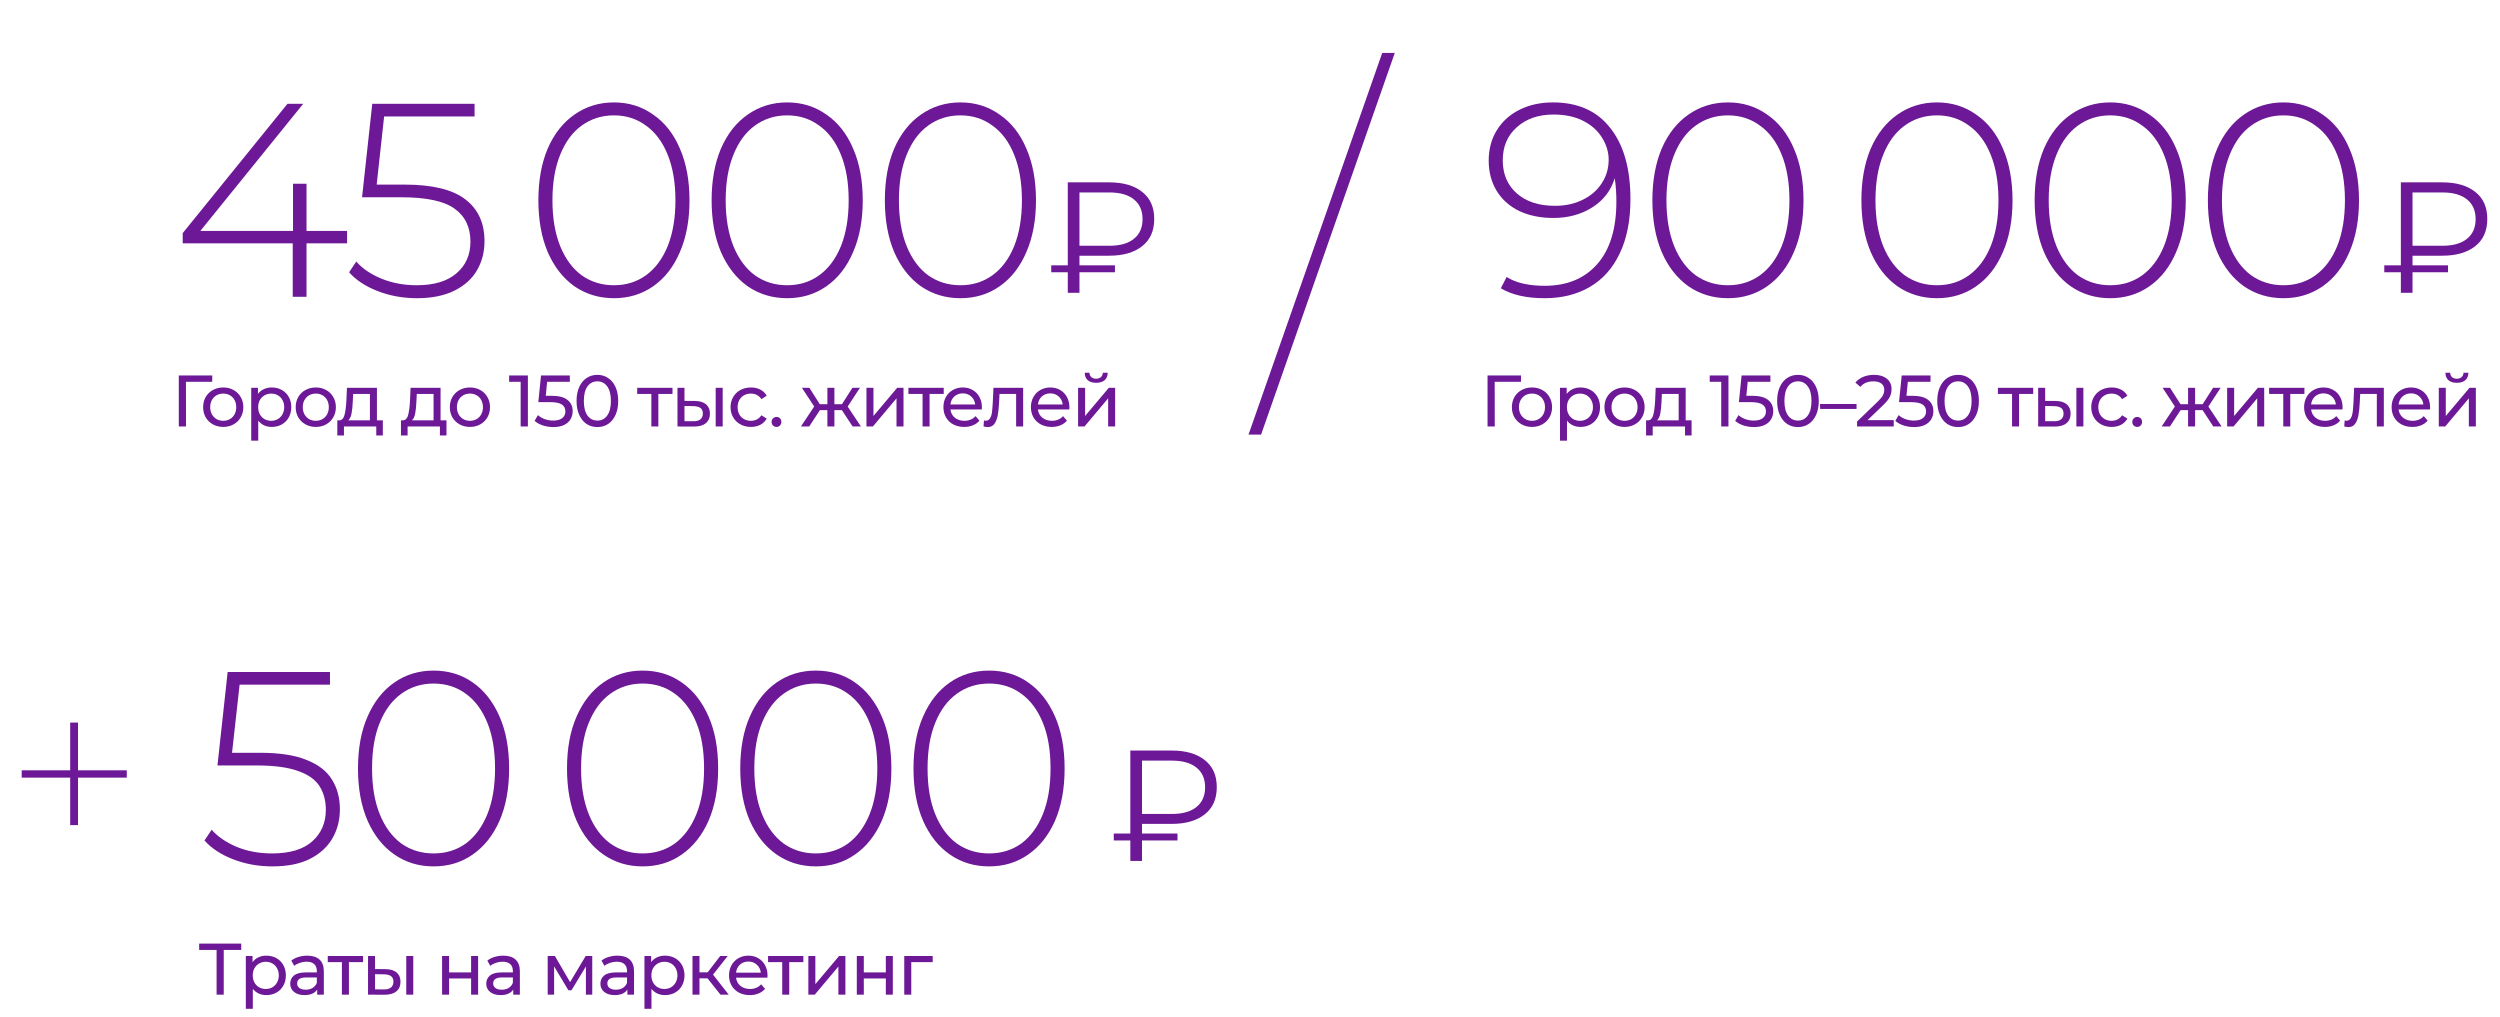
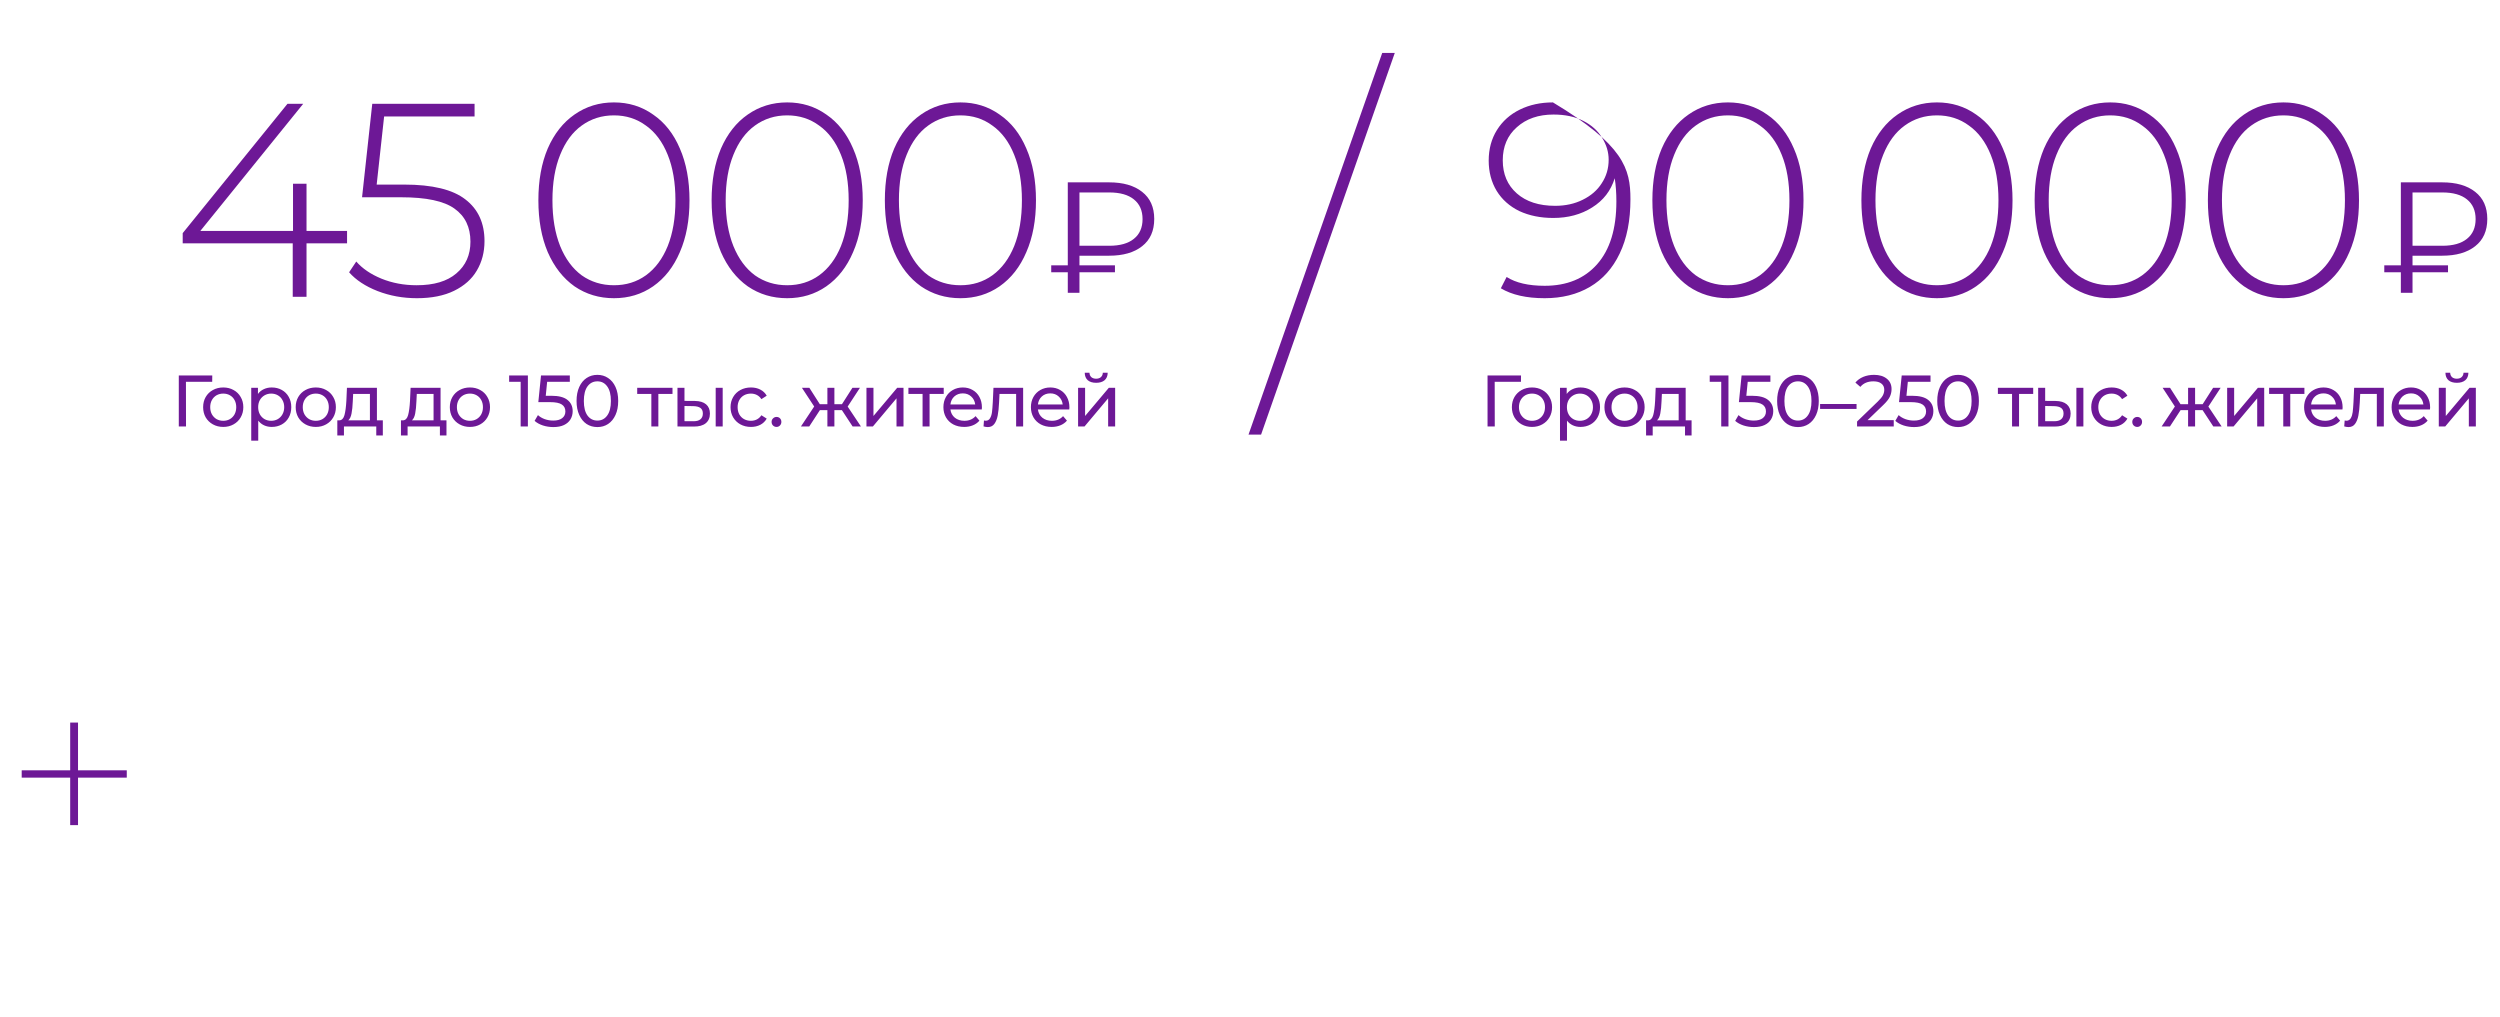
<svg xmlns="http://www.w3.org/2000/svg" width="617" height="251" viewBox="0 0 617 251" fill="none">
  <path d="M308.135 107.257L341.135 13.057H344.235L311.235 107.257H308.135Z" fill="#6D1896" />
  <path d="M52.37 94.223H45.89L45.908 105.257H44.126V92.657H52.388L52.37 94.223ZM55.101 105.365C54.153 105.365 53.301 105.155 52.545 104.735C51.789 104.315 51.195 103.739 50.763 103.007C50.343 102.263 50.133 101.423 50.133 100.487C50.133 99.551 50.343 98.717 50.763 97.985C51.195 97.241 51.789 96.665 52.545 96.257C53.301 95.837 54.153 95.627 55.101 95.627C56.049 95.627 56.895 95.837 57.639 96.257C58.395 96.665 58.983 97.241 59.403 97.985C59.835 98.717 60.051 99.551 60.051 100.487C60.051 101.423 59.835 102.263 59.403 103.007C58.983 103.739 58.395 104.315 57.639 104.735C56.895 105.155 56.049 105.365 55.101 105.365ZM55.101 103.853C55.713 103.853 56.259 103.715 56.739 103.439C57.231 103.151 57.615 102.755 57.891 102.251C58.167 101.735 58.305 101.147 58.305 100.487C58.305 99.827 58.167 99.245 57.891 98.741C57.615 98.225 57.231 97.829 56.739 97.553C56.259 97.277 55.713 97.139 55.101 97.139C54.489 97.139 53.937 97.277 53.445 97.553C52.965 97.829 52.581 98.225 52.293 98.741C52.017 99.245 51.879 99.827 51.879 100.487C51.879 101.147 52.017 101.735 52.293 102.251C52.581 102.755 52.965 103.151 53.445 103.439C53.937 103.715 54.489 103.853 55.101 103.853ZM67.064 95.627C67.988 95.627 68.816 95.831 69.548 96.239C70.28 96.647 70.85 97.217 71.258 97.949C71.678 98.681 71.888 99.527 71.888 100.487C71.888 101.447 71.678 102.299 71.258 103.043C70.85 103.775 70.28 104.345 69.548 104.753C68.816 105.161 67.988 105.365 67.064 105.365C66.38 105.365 65.75 105.233 65.174 104.969C64.61 104.705 64.13 104.321 63.734 103.817V108.749H62.006V95.717H63.662V97.229C64.046 96.701 64.532 96.305 65.12 96.041C65.708 95.765 66.356 95.627 67.064 95.627ZM66.92 103.853C67.532 103.853 68.078 103.715 68.558 103.439C69.05 103.151 69.434 102.755 69.71 102.251C69.998 101.735 70.142 101.147 70.142 100.487C70.142 99.827 69.998 99.245 69.71 98.741C69.434 98.225 69.05 97.829 68.558 97.553C68.078 97.277 67.532 97.139 66.92 97.139C66.32 97.139 65.774 97.283 65.282 97.571C64.802 97.847 64.418 98.237 64.13 98.741C63.854 99.245 63.716 99.827 63.716 100.487C63.716 101.147 63.854 101.735 64.13 102.251C64.406 102.755 64.79 103.151 65.282 103.439C65.774 103.715 66.32 103.853 66.92 103.853ZM77.945 105.365C76.997 105.365 76.145 105.155 75.389 104.735C74.633 104.315 74.039 103.739 73.607 103.007C73.187 102.263 72.977 101.423 72.977 100.487C72.977 99.551 73.187 98.717 73.607 97.985C74.039 97.241 74.633 96.665 75.389 96.257C76.145 95.837 76.997 95.627 77.945 95.627C78.893 95.627 79.739 95.837 80.483 96.257C81.239 96.665 81.827 97.241 82.247 97.985C82.679 98.717 82.895 99.551 82.895 100.487C82.895 101.423 82.679 102.263 82.247 103.007C81.827 103.739 81.239 104.315 80.483 104.735C79.739 105.155 78.893 105.365 77.945 105.365ZM77.945 103.853C78.557 103.853 79.103 103.715 79.583 103.439C80.075 103.151 80.459 102.755 80.735 102.251C81.011 101.735 81.149 101.147 81.149 100.487C81.149 99.827 81.011 99.245 80.735 98.741C80.459 98.225 80.075 97.829 79.583 97.553C79.103 97.277 78.557 97.139 77.945 97.139C77.333 97.139 76.781 97.277 76.289 97.553C75.809 97.829 75.425 98.225 75.137 98.741C74.861 99.245 74.723 99.827 74.723 100.487C74.723 101.147 74.861 101.735 75.137 102.251C75.425 102.755 75.809 103.151 76.289 103.439C76.781 103.715 77.333 103.853 77.945 103.853ZM94.482 103.745V107.471H92.862V105.257H84.888V107.471H83.25V103.745H83.754C84.366 103.709 84.786 103.277 85.014 102.449C85.242 101.621 85.398 100.451 85.482 98.939L85.626 95.717H93.024V103.745H94.482ZM87.066 99.065C87.018 100.265 86.916 101.261 86.76 102.053C86.616 102.833 86.346 103.397 85.95 103.745H91.296V97.229H87.156L87.066 99.065ZM110.189 103.745V107.471H108.569V105.257H100.595V107.471H98.957V103.745H99.461C100.073 103.709 100.493 103.277 100.721 102.449C100.949 101.621 101.105 100.451 101.189 98.939L101.333 95.717H108.731V103.745H110.189ZM102.773 99.065C102.725 100.265 102.623 101.261 102.467 102.053C102.323 102.833 102.053 103.397 101.657 103.745H107.003V97.229H102.863L102.773 99.065ZM115.986 105.365C115.038 105.365 114.186 105.155 113.43 104.735C112.674 104.315 112.08 103.739 111.648 103.007C111.228 102.263 111.018 101.423 111.018 100.487C111.018 99.551 111.228 98.717 111.648 97.985C112.08 97.241 112.674 96.665 113.43 96.257C114.186 95.837 115.038 95.627 115.986 95.627C116.934 95.627 117.78 95.837 118.524 96.257C119.28 96.665 119.868 97.241 120.288 97.985C120.72 98.717 120.936 99.551 120.936 100.487C120.936 101.423 120.72 102.263 120.288 103.007C119.868 103.739 119.28 104.315 118.524 104.735C117.78 105.155 116.934 105.365 115.986 105.365ZM115.986 103.853C116.598 103.853 117.144 103.715 117.624 103.439C118.116 103.151 118.5 102.755 118.776 102.251C119.052 101.735 119.19 101.147 119.19 100.487C119.19 99.827 119.052 99.245 118.776 98.741C118.5 98.225 118.116 97.829 117.624 97.553C117.144 97.277 116.598 97.139 115.986 97.139C115.374 97.139 114.822 97.277 114.33 97.553C113.85 97.829 113.466 98.225 113.178 98.741C112.902 99.245 112.764 99.827 112.764 100.487C112.764 101.147 112.902 101.735 113.178 102.251C113.466 102.755 113.85 103.151 114.33 103.439C114.822 103.715 115.374 103.853 115.986 103.853ZM130.281 92.657V105.257H128.499V94.223H125.655V92.657H130.281ZM136.097 97.679C137.897 97.679 139.217 98.021 140.057 98.705C140.909 99.377 141.335 100.301 141.335 101.477C141.335 102.221 141.155 102.893 140.795 103.493C140.447 104.081 139.913 104.549 139.193 104.897C138.485 105.233 137.609 105.401 136.565 105.401C135.677 105.401 134.819 105.269 133.991 105.005C133.163 104.729 132.479 104.351 131.939 103.871L132.767 102.449C133.199 102.857 133.751 103.187 134.423 103.439C135.095 103.679 135.803 103.799 136.547 103.799C137.495 103.799 138.227 103.601 138.743 103.205C139.271 102.797 139.535 102.245 139.535 101.549C139.535 100.793 139.247 100.223 138.671 99.839C138.095 99.443 137.111 99.245 135.719 99.245H132.857L133.523 92.657H140.633V94.223H135.035L134.693 97.679H136.097ZM147.441 105.401C146.445 105.401 145.557 105.149 144.777 104.645C144.009 104.129 143.403 103.385 142.959 102.413C142.515 101.441 142.293 100.289 142.293 98.957C142.293 97.625 142.515 96.473 142.959 95.501C143.403 94.529 144.009 93.791 144.777 93.287C145.557 92.771 146.445 92.513 147.441 92.513C148.425 92.513 149.301 92.771 150.069 93.287C150.849 93.791 151.461 94.529 151.905 95.501C152.349 96.473 152.571 97.625 152.571 98.957C152.571 100.289 152.349 101.441 151.905 102.413C151.461 103.385 150.849 104.129 150.069 104.645C149.301 105.149 148.425 105.401 147.441 105.401ZM147.441 103.799C148.449 103.799 149.253 103.385 149.853 102.557C150.465 101.729 150.771 100.529 150.771 98.957C150.771 97.385 150.465 96.185 149.853 95.357C149.253 94.529 148.449 94.115 147.441 94.115C146.421 94.115 145.605 94.529 144.993 95.357C144.393 96.185 144.093 97.385 144.093 98.957C144.093 100.529 144.393 101.729 144.993 102.557C145.605 103.385 146.421 103.799 147.441 103.799ZM165.973 97.229H162.481V105.257H160.753V97.229H157.261V95.717H165.973V97.229ZM171.502 98.957C172.702 98.969 173.62 99.245 174.256 99.785C174.892 100.325 175.21 101.087 175.21 102.071C175.21 103.103 174.862 103.901 174.166 104.465C173.482 105.017 172.498 105.287 171.214 105.275L167.2 105.257V95.717H168.928V98.939L171.502 98.957ZM176.632 95.717H178.36V105.257H176.632V95.717ZM171.088 103.961C171.868 103.973 172.456 103.817 172.852 103.493C173.26 103.169 173.464 102.689 173.464 102.053C173.464 101.429 173.266 100.973 172.87 100.685C172.474 100.397 171.88 100.247 171.088 100.235L168.928 100.199V103.943L171.088 103.961ZM185.338 105.365C184.366 105.365 183.496 105.155 182.728 104.735C181.972 104.315 181.378 103.739 180.946 103.007C180.514 102.263 180.298 101.423 180.298 100.487C180.298 99.551 180.514 98.717 180.946 97.985C181.378 97.241 181.972 96.665 182.728 96.257C183.496 95.837 184.366 95.627 185.338 95.627C186.202 95.627 186.97 95.801 187.642 96.149C188.326 96.497 188.854 97.001 189.226 97.661L187.912 98.507C187.612 98.051 187.24 97.709 186.796 97.481C186.352 97.253 185.86 97.139 185.32 97.139C184.696 97.139 184.132 97.277 183.628 97.553C183.136 97.829 182.746 98.225 182.458 98.741C182.182 99.245 182.044 99.827 182.044 100.487C182.044 101.159 182.182 101.753 182.458 102.269C182.746 102.773 183.136 103.163 183.628 103.439C184.132 103.715 184.696 103.853 185.32 103.853C185.86 103.853 186.352 103.739 186.796 103.511C187.24 103.283 187.612 102.941 187.912 102.485L189.226 103.313C188.854 103.973 188.326 104.483 187.642 104.843C186.97 105.191 186.202 105.365 185.338 105.365ZM191.652 105.365C191.316 105.365 191.028 105.251 190.788 105.023C190.548 104.783 190.428 104.483 190.428 104.123C190.428 103.775 190.548 103.487 190.788 103.259C191.028 103.019 191.316 102.899 191.652 102.899C191.988 102.899 192.27 103.013 192.498 103.241C192.726 103.469 192.84 103.763 192.84 104.123C192.84 104.483 192.72 104.783 192.48 105.023C192.252 105.251 191.976 105.365 191.652 105.365ZM207.782 101.225H205.928V105.257H204.2V101.225H202.346L199.718 105.257H197.666L200.942 100.325L197.918 95.717H199.754L202.328 99.749H204.2V95.717H205.928V99.749H207.8L210.374 95.717H212.228L209.204 100.343L212.48 105.257H210.428L207.782 101.225ZM213.842 95.717H215.57V102.665L221.42 95.717H222.986V105.257H221.258V98.309L215.426 105.257H213.842V95.717ZM232.91 97.229H229.418V105.257H227.69V97.229H224.198V95.717H232.91V97.229ZM242.337 100.541C242.337 100.673 242.325 100.847 242.301 101.063H234.561C234.669 101.903 235.035 102.581 235.659 103.097C236.295 103.601 237.081 103.853 238.017 103.853C239.157 103.853 240.075 103.469 240.771 102.701L241.725 103.817C241.293 104.321 240.753 104.705 240.105 104.969C239.469 105.233 238.755 105.365 237.963 105.365C236.955 105.365 236.061 105.161 235.281 104.753C234.501 104.333 233.895 103.751 233.463 103.007C233.043 102.263 232.833 101.423 232.833 100.487C232.833 99.563 233.037 98.729 233.445 97.985C233.865 97.241 234.435 96.665 235.155 96.257C235.887 95.837 236.709 95.627 237.621 95.627C238.533 95.627 239.343 95.837 240.051 96.257C240.771 96.665 241.329 97.241 241.725 97.985C242.133 98.729 242.337 99.581 242.337 100.541ZM237.621 97.085C236.793 97.085 236.097 97.337 235.533 97.841C234.981 98.345 234.657 99.005 234.561 99.821H240.681C240.585 99.017 240.255 98.363 239.691 97.859C239.139 97.343 238.449 97.085 237.621 97.085ZM252.51 95.717V105.257H250.782V97.229H246.678L246.57 99.353C246.51 100.637 246.396 101.711 246.228 102.575C246.06 103.427 245.784 104.111 245.4 104.627C245.016 105.143 244.482 105.401 243.798 105.401C243.486 105.401 243.132 105.347 242.736 105.239L242.844 103.781C243 103.817 243.144 103.835 243.276 103.835C243.756 103.835 244.116 103.625 244.356 103.205C244.596 102.785 244.752 102.287 244.824 101.711C244.896 101.135 244.962 100.313 245.022 99.245L245.184 95.717H252.51ZM263.933 100.541C263.933 100.673 263.921 100.847 263.897 101.063H256.157C256.265 101.903 256.631 102.581 257.255 103.097C257.891 103.601 258.677 103.853 259.613 103.853C260.753 103.853 261.671 103.469 262.367 102.701L263.321 103.817C262.889 104.321 262.349 104.705 261.701 104.969C261.065 105.233 260.351 105.365 259.559 105.365C258.551 105.365 257.657 105.161 256.877 104.753C256.097 104.333 255.491 103.751 255.059 103.007C254.639 102.263 254.429 101.423 254.429 100.487C254.429 99.563 254.633 98.729 255.041 97.985C255.461 97.241 256.031 96.665 256.751 96.257C257.483 95.837 258.305 95.627 259.217 95.627C260.129 95.627 260.939 95.837 261.647 96.257C262.367 96.665 262.925 97.241 263.321 97.985C263.729 98.729 263.933 99.581 263.933 100.541ZM259.217 97.085C258.389 97.085 257.693 97.337 257.129 97.841C256.577 98.345 256.253 99.005 256.157 99.821H262.277C262.181 99.017 261.851 98.363 261.287 97.859C260.735 97.343 260.045 97.085 259.217 97.085ZM266.073 95.717H267.801V102.665L273.651 95.717H275.217V105.257H273.489V98.309L267.657 105.257H266.073V95.717ZM270.537 94.475C269.649 94.475 268.959 94.265 268.467 93.845C267.975 93.413 267.723 92.795 267.711 91.991H268.881C268.893 92.435 269.043 92.795 269.331 93.071C269.631 93.335 270.027 93.467 270.519 93.467C271.011 93.467 271.407 93.335 271.707 93.071C272.007 92.795 272.163 92.435 272.175 91.991H273.381C273.369 92.795 273.111 93.413 272.607 93.845C272.103 94.265 271.413 94.475 270.537 94.475Z" fill="#6D1896" />
-   <path d="M383.268 25.275C389.439 25.275 394.158 27.384 397.424 31.604C400.737 35.779 402.393 41.632 402.393 49.163C402.393 54.427 401.508 58.896 399.739 62.571C398.014 66.201 395.564 68.946 392.388 70.806C389.212 72.667 385.491 73.597 381.226 73.597C376.734 73.597 373.127 72.78 370.405 71.147L371.834 68.356C374.103 69.808 377.233 70.534 381.226 70.534C386.716 70.534 391.027 68.765 394.158 65.226C397.334 61.641 398.922 56.469 398.922 49.708C398.922 47.621 398.786 45.715 398.513 43.991C397.561 47.076 395.7 49.481 392.933 51.205C390.21 52.929 387.011 53.792 383.336 53.792C380.205 53.792 377.415 53.224 374.965 52.09C372.56 50.91 370.7 49.254 369.384 47.122C368.068 44.944 367.41 42.448 367.41 39.635C367.41 36.777 368.091 34.258 369.452 32.081C370.813 29.903 372.696 28.224 375.101 27.044C377.506 25.864 380.228 25.275 383.268 25.275ZM383.813 50.797C386.353 50.797 388.622 50.298 390.619 49.3C392.66 48.301 394.226 46.94 395.315 45.216C396.449 43.492 397.016 41.563 397.016 39.431C397.016 37.525 396.472 35.71 395.383 33.986C394.339 32.262 392.796 30.878 390.755 29.835C388.713 28.791 386.263 28.269 383.404 28.269C379.684 28.269 376.666 29.313 374.352 31.4C372.038 33.442 370.881 36.164 370.881 39.567C370.881 42.97 372.038 45.693 374.352 47.734C376.666 49.776 379.82 50.797 383.813 50.797ZM426.456 73.597C422.826 73.597 419.582 72.621 416.724 70.67C413.911 68.674 411.71 65.861 410.122 62.231C408.579 58.601 407.808 54.336 407.808 49.436C407.808 44.535 408.579 40.27 410.122 36.641C411.71 33.011 413.911 30.22 416.724 28.269C419.582 26.273 422.826 25.275 426.456 25.275C430.086 25.275 433.308 26.273 436.121 28.269C438.979 30.22 441.18 33.011 442.722 36.641C444.311 40.27 445.105 44.535 445.105 49.436C445.105 54.336 444.311 58.601 442.722 62.231C441.18 65.861 438.979 68.674 436.121 70.67C433.308 72.621 430.086 73.597 426.456 73.597ZM426.456 70.398C429.451 70.398 432.082 69.581 434.351 67.948C436.665 66.269 438.457 63.864 439.728 60.734C440.998 57.558 441.633 53.792 441.633 49.436C441.633 45.08 440.998 41.337 439.728 38.206C438.457 35.03 436.665 32.625 434.351 30.992C432.082 29.313 429.451 28.473 426.456 28.473C423.462 28.473 420.807 29.313 418.493 30.992C416.225 32.625 414.455 35.03 413.185 38.206C411.914 41.337 411.279 45.08 411.279 49.436C411.279 53.792 411.914 57.558 413.185 60.734C414.455 63.864 416.225 66.269 418.493 67.948C420.807 69.581 423.462 70.398 426.456 70.398ZM478.043 73.597C474.413 73.597 471.169 72.621 468.31 70.67C465.497 68.674 463.296 65.861 461.708 62.231C460.166 58.601 459.394 54.336 459.394 49.436C459.394 44.535 460.166 40.27 461.708 36.641C463.296 33.011 465.497 30.22 468.31 28.269C471.169 26.273 474.413 25.275 478.043 25.275C481.672 25.275 484.894 26.273 487.707 28.269C490.566 30.22 492.766 33.011 494.309 36.641C495.897 40.27 496.691 44.535 496.691 49.436C496.691 54.336 495.897 58.601 494.309 62.231C492.766 65.861 490.566 68.674 487.707 70.67C484.894 72.621 481.672 73.597 478.043 73.597ZM478.043 70.398C481.037 70.398 483.669 69.581 485.937 67.948C488.251 66.269 490.044 63.864 491.314 60.734C492.585 57.558 493.22 53.792 493.22 49.436C493.22 45.08 492.585 41.337 491.314 38.206C490.044 35.03 488.251 32.625 485.937 30.992C483.669 29.313 481.037 28.473 478.043 28.473C475.048 28.473 472.394 29.313 470.08 30.992C467.811 32.625 466.041 35.03 464.771 38.206C463.5 41.337 462.865 45.08 462.865 49.436C462.865 53.792 463.5 57.558 464.771 60.734C466.041 63.864 467.811 66.269 470.08 67.948C472.394 69.581 475.048 70.398 478.043 70.398ZM520.798 73.597C517.168 73.597 513.924 72.621 511.065 70.67C508.252 68.674 506.052 65.861 504.463 62.231C502.921 58.601 502.149 54.336 502.149 49.436C502.149 44.535 502.921 40.27 504.463 36.641C506.052 33.011 508.252 30.22 511.065 28.269C513.924 26.273 517.168 25.275 520.798 25.275C524.428 25.275 527.649 26.273 530.462 28.269C533.321 30.22 535.521 33.011 537.064 36.641C538.652 40.27 539.446 44.535 539.446 49.436C539.446 54.336 538.652 58.601 537.064 62.231C535.521 65.861 533.321 68.674 530.462 70.67C527.649 72.621 524.428 73.597 520.798 73.597ZM520.798 70.398C523.792 70.398 526.424 69.581 528.693 67.948C531.007 66.269 532.799 63.864 534.069 60.734C535.34 57.558 535.975 53.792 535.975 49.436C535.975 45.08 535.34 41.337 534.069 38.206C532.799 35.03 531.007 32.625 528.693 30.992C526.424 29.313 523.792 28.473 520.798 28.473C517.803 28.473 515.149 29.313 512.835 30.992C510.566 32.625 508.797 35.03 507.526 38.206C506.256 41.337 505.621 45.08 505.621 49.436C505.621 53.792 506.256 57.558 507.526 60.734C508.797 63.864 510.566 66.269 512.835 67.948C515.149 69.581 517.803 70.398 520.798 70.398ZM563.553 73.597C559.923 73.597 556.679 72.621 553.821 70.67C551.007 68.674 548.807 65.861 547.219 62.231C545.676 58.601 544.905 54.336 544.905 49.436C544.905 44.535 545.676 40.27 547.219 36.641C548.807 33.011 551.007 30.22 553.821 28.269C556.679 26.273 559.923 25.275 563.553 25.275C567.183 25.275 570.404 26.273 573.218 28.269C576.076 30.22 578.277 33.011 579.819 36.641C581.407 40.27 582.201 44.535 582.201 49.436C582.201 54.336 581.407 58.601 579.819 62.231C578.277 65.861 576.076 68.674 573.218 70.67C570.404 72.621 567.183 73.597 563.553 73.597ZM563.553 70.398C566.548 70.398 569.179 69.581 571.448 67.948C573.762 66.269 575.554 63.864 576.825 60.734C578.095 57.558 578.73 53.792 578.73 49.436C578.73 45.08 578.095 41.337 576.825 38.206C575.554 35.03 573.762 32.625 571.448 30.992C569.179 29.313 566.548 28.473 563.553 28.473C560.558 28.473 557.904 29.313 555.59 30.992C553.321 32.625 551.552 35.03 550.281 38.206C549.011 41.337 548.376 45.08 548.376 49.436C548.376 53.792 549.011 57.558 550.281 60.734C551.552 63.864 553.321 66.269 555.59 67.948C557.904 69.581 560.558 70.398 563.553 70.398Z" fill="#6D1896" />
+   <path d="M383.268 25.275C400.737 35.779 402.393 41.632 402.393 49.163C402.393 54.427 401.508 58.896 399.739 62.571C398.014 66.201 395.564 68.946 392.388 70.806C389.212 72.667 385.491 73.597 381.226 73.597C376.734 73.597 373.127 72.78 370.405 71.147L371.834 68.356C374.103 69.808 377.233 70.534 381.226 70.534C386.716 70.534 391.027 68.765 394.158 65.226C397.334 61.641 398.922 56.469 398.922 49.708C398.922 47.621 398.786 45.715 398.513 43.991C397.561 47.076 395.7 49.481 392.933 51.205C390.21 52.929 387.011 53.792 383.336 53.792C380.205 53.792 377.415 53.224 374.965 52.09C372.56 50.91 370.7 49.254 369.384 47.122C368.068 44.944 367.41 42.448 367.41 39.635C367.41 36.777 368.091 34.258 369.452 32.081C370.813 29.903 372.696 28.224 375.101 27.044C377.506 25.864 380.228 25.275 383.268 25.275ZM383.813 50.797C386.353 50.797 388.622 50.298 390.619 49.3C392.66 48.301 394.226 46.94 395.315 45.216C396.449 43.492 397.016 41.563 397.016 39.431C397.016 37.525 396.472 35.71 395.383 33.986C394.339 32.262 392.796 30.878 390.755 29.835C388.713 28.791 386.263 28.269 383.404 28.269C379.684 28.269 376.666 29.313 374.352 31.4C372.038 33.442 370.881 36.164 370.881 39.567C370.881 42.97 372.038 45.693 374.352 47.734C376.666 49.776 379.82 50.797 383.813 50.797ZM426.456 73.597C422.826 73.597 419.582 72.621 416.724 70.67C413.911 68.674 411.71 65.861 410.122 62.231C408.579 58.601 407.808 54.336 407.808 49.436C407.808 44.535 408.579 40.27 410.122 36.641C411.71 33.011 413.911 30.22 416.724 28.269C419.582 26.273 422.826 25.275 426.456 25.275C430.086 25.275 433.308 26.273 436.121 28.269C438.979 30.22 441.18 33.011 442.722 36.641C444.311 40.27 445.105 44.535 445.105 49.436C445.105 54.336 444.311 58.601 442.722 62.231C441.18 65.861 438.979 68.674 436.121 70.67C433.308 72.621 430.086 73.597 426.456 73.597ZM426.456 70.398C429.451 70.398 432.082 69.581 434.351 67.948C436.665 66.269 438.457 63.864 439.728 60.734C440.998 57.558 441.633 53.792 441.633 49.436C441.633 45.08 440.998 41.337 439.728 38.206C438.457 35.03 436.665 32.625 434.351 30.992C432.082 29.313 429.451 28.473 426.456 28.473C423.462 28.473 420.807 29.313 418.493 30.992C416.225 32.625 414.455 35.03 413.185 38.206C411.914 41.337 411.279 45.08 411.279 49.436C411.279 53.792 411.914 57.558 413.185 60.734C414.455 63.864 416.225 66.269 418.493 67.948C420.807 69.581 423.462 70.398 426.456 70.398ZM478.043 73.597C474.413 73.597 471.169 72.621 468.31 70.67C465.497 68.674 463.296 65.861 461.708 62.231C460.166 58.601 459.394 54.336 459.394 49.436C459.394 44.535 460.166 40.27 461.708 36.641C463.296 33.011 465.497 30.22 468.31 28.269C471.169 26.273 474.413 25.275 478.043 25.275C481.672 25.275 484.894 26.273 487.707 28.269C490.566 30.22 492.766 33.011 494.309 36.641C495.897 40.27 496.691 44.535 496.691 49.436C496.691 54.336 495.897 58.601 494.309 62.231C492.766 65.861 490.566 68.674 487.707 70.67C484.894 72.621 481.672 73.597 478.043 73.597ZM478.043 70.398C481.037 70.398 483.669 69.581 485.937 67.948C488.251 66.269 490.044 63.864 491.314 60.734C492.585 57.558 493.22 53.792 493.22 49.436C493.22 45.08 492.585 41.337 491.314 38.206C490.044 35.03 488.251 32.625 485.937 30.992C483.669 29.313 481.037 28.473 478.043 28.473C475.048 28.473 472.394 29.313 470.08 30.992C467.811 32.625 466.041 35.03 464.771 38.206C463.5 41.337 462.865 45.08 462.865 49.436C462.865 53.792 463.5 57.558 464.771 60.734C466.041 63.864 467.811 66.269 470.08 67.948C472.394 69.581 475.048 70.398 478.043 70.398ZM520.798 73.597C517.168 73.597 513.924 72.621 511.065 70.67C508.252 68.674 506.052 65.861 504.463 62.231C502.921 58.601 502.149 54.336 502.149 49.436C502.149 44.535 502.921 40.27 504.463 36.641C506.052 33.011 508.252 30.22 511.065 28.269C513.924 26.273 517.168 25.275 520.798 25.275C524.428 25.275 527.649 26.273 530.462 28.269C533.321 30.22 535.521 33.011 537.064 36.641C538.652 40.27 539.446 44.535 539.446 49.436C539.446 54.336 538.652 58.601 537.064 62.231C535.521 65.861 533.321 68.674 530.462 70.67C527.649 72.621 524.428 73.597 520.798 73.597ZM520.798 70.398C523.792 70.398 526.424 69.581 528.693 67.948C531.007 66.269 532.799 63.864 534.069 60.734C535.34 57.558 535.975 53.792 535.975 49.436C535.975 45.08 535.34 41.337 534.069 38.206C532.799 35.03 531.007 32.625 528.693 30.992C526.424 29.313 523.792 28.473 520.798 28.473C517.803 28.473 515.149 29.313 512.835 30.992C510.566 32.625 508.797 35.03 507.526 38.206C506.256 41.337 505.621 45.08 505.621 49.436C505.621 53.792 506.256 57.558 507.526 60.734C508.797 63.864 510.566 66.269 512.835 67.948C515.149 69.581 517.803 70.398 520.798 70.398ZM563.553 73.597C559.923 73.597 556.679 72.621 553.821 70.67C551.007 68.674 548.807 65.861 547.219 62.231C545.676 58.601 544.905 54.336 544.905 49.436C544.905 44.535 545.676 40.27 547.219 36.641C548.807 33.011 551.007 30.22 553.821 28.269C556.679 26.273 559.923 25.275 563.553 25.275C567.183 25.275 570.404 26.273 573.218 28.269C576.076 30.22 578.277 33.011 579.819 36.641C581.407 40.27 582.201 44.535 582.201 49.436C582.201 54.336 581.407 58.601 579.819 62.231C578.277 65.861 576.076 68.674 573.218 70.67C570.404 72.621 567.183 73.597 563.553 73.597ZM563.553 70.398C566.548 70.398 569.179 69.581 571.448 67.948C573.762 66.269 575.554 63.864 576.825 60.734C578.095 57.558 578.73 53.792 578.73 49.436C578.73 45.08 578.095 41.337 576.825 38.206C575.554 35.03 573.762 32.625 571.448 30.992C569.179 29.313 566.548 28.473 563.553 28.473C560.558 28.473 557.904 29.313 555.59 30.992C553.321 32.625 551.552 35.03 550.281 38.206C549.011 41.337 548.376 45.08 548.376 49.436C548.376 53.792 549.011 57.558 550.281 60.734C551.552 63.864 553.321 66.269 555.59 67.948C557.904 69.581 560.558 70.398 563.553 70.398Z" fill="#6D1896" />
  <path d="M85.654 60.053H75.65V73.257H72.247V60.053H45.091V57.535L70.953 25.615H74.833L49.447 56.99H72.315V45.352H75.65V56.99H85.654V60.053ZM99.769 45.556C106.711 45.556 111.748 46.781 114.878 49.232C118.009 51.636 119.575 55.062 119.575 59.509C119.575 62.231 118.939 64.658 117.669 66.791C116.444 68.878 114.584 70.534 112.088 71.759C109.593 72.984 106.53 73.597 102.9 73.597C99.452 73.597 96.207 73.007 93.168 71.827C90.173 70.648 87.836 69.105 86.157 67.199L87.927 64.545C89.424 66.269 91.489 67.676 94.12 68.765C96.797 69.854 99.701 70.398 102.832 70.398C107.097 70.398 110.364 69.423 112.633 67.472C114.947 65.52 116.104 62.912 116.104 59.645C116.104 56.06 114.788 53.338 112.156 51.478C109.57 49.617 105.191 48.687 99.021 48.687H89.356L91.874 25.615H117.124V28.746H94.801L92.963 45.556H99.769ZM151.52 73.597C147.89 73.597 144.646 72.621 141.787 70.67C138.974 68.674 136.774 65.861 135.186 62.231C133.643 58.601 132.872 54.336 132.872 49.436C132.872 44.535 133.643 40.27 135.186 36.641C136.774 33.011 138.974 30.22 141.787 28.269C144.646 26.273 147.89 25.275 151.52 25.275C155.15 25.275 158.371 26.273 161.184 28.269C164.043 30.22 166.243 33.011 167.786 36.641C169.374 40.27 170.168 44.535 170.168 49.436C170.168 54.336 169.374 58.601 167.786 62.231C166.243 65.861 164.043 68.674 161.184 70.67C158.371 72.621 155.15 73.597 151.52 73.597ZM151.52 70.398C154.515 70.398 157.146 69.581 159.415 67.948C161.729 66.269 163.521 63.864 164.792 60.734C166.062 57.558 166.697 53.792 166.697 49.436C166.697 45.08 166.062 41.337 164.792 38.206C163.521 35.03 161.729 32.625 159.415 30.992C157.146 29.313 154.515 28.473 151.52 28.473C148.525 28.473 145.871 29.313 143.557 30.992C141.288 32.625 139.519 35.03 138.248 38.206C136.978 41.337 136.343 45.08 136.343 49.436C136.343 53.792 136.978 57.558 138.248 60.734C139.519 63.864 141.288 66.269 143.557 67.948C145.871 69.581 148.525 70.398 151.52 70.398ZM194.275 73.597C190.645 73.597 187.401 72.621 184.543 70.67C181.73 68.674 179.529 65.861 177.941 62.231C176.398 58.601 175.627 54.336 175.627 49.436C175.627 44.535 176.398 40.27 177.941 36.641C179.529 33.011 181.73 30.22 184.543 28.269C187.401 26.273 190.645 25.275 194.275 25.275C197.905 25.275 201.127 26.273 203.94 28.269C206.798 30.22 208.999 33.011 210.541 36.641C212.129 40.27 212.924 44.535 212.924 49.436C212.924 54.336 212.129 58.601 210.541 62.231C208.999 65.861 206.798 68.674 203.94 70.67C201.127 72.621 197.905 73.597 194.275 73.597ZM194.275 70.398C197.27 70.398 199.901 69.581 202.17 67.948C204.484 66.269 206.276 63.864 207.547 60.734C208.817 57.558 209.452 53.792 209.452 49.436C209.452 45.08 208.817 41.337 207.547 38.206C206.276 35.03 204.484 32.625 202.17 30.992C199.901 29.313 197.27 28.473 194.275 28.473C191.281 28.473 188.626 29.313 186.312 30.992C184.044 32.625 182.274 35.03 181.004 38.206C179.733 41.337 179.098 45.08 179.098 49.436C179.098 53.792 179.733 57.558 181.004 60.734C182.274 63.864 184.044 66.269 186.312 67.948C188.626 69.581 191.281 70.398 194.275 70.398ZM237.03 73.597C233.401 73.597 230.156 72.621 227.298 70.67C224.485 68.674 222.284 65.861 220.696 62.231C219.153 58.601 218.382 54.336 218.382 49.436C218.382 44.535 219.153 40.27 220.696 36.641C222.284 33.011 224.485 30.22 227.298 28.269C230.156 26.273 233.401 25.275 237.03 25.275C240.66 25.275 243.882 26.273 246.695 28.269C249.553 30.22 251.754 33.011 253.297 36.641C254.885 40.27 255.679 44.535 255.679 49.436C255.679 54.336 254.885 58.601 253.297 62.231C251.754 65.861 249.553 68.674 246.695 70.67C243.882 72.621 240.66 73.597 237.03 73.597ZM237.03 70.398C240.025 70.398 242.657 69.581 244.925 67.948C247.239 66.269 249.032 63.864 250.302 60.734C251.573 57.558 252.208 53.792 252.208 49.436C252.208 45.08 251.573 41.337 250.302 38.206C249.032 35.03 247.239 32.625 244.925 30.992C242.657 29.313 240.025 28.473 237.03 28.473C234.036 28.473 231.382 29.313 229.067 30.992C226.799 32.625 225.029 35.03 223.759 38.206C222.488 41.337 221.853 45.08 221.853 49.436C221.853 53.792 222.488 57.558 223.759 60.734C225.029 63.864 226.799 66.269 229.067 67.948C231.382 69.581 234.036 70.398 237.03 70.398Z" fill="#6D1896" />
  <path d="M592.53 72.257V45.005H602.73C606.182 45.005 608.894 45.783 610.866 47.34C612.865 48.898 613.864 51.13 613.864 54.037C613.864 56.97 612.865 59.215 610.866 60.772C608.894 62.329 606.182 63.108 602.73 63.108H594.126L595.411 61.745V72.257H592.53ZM595.411 61.979L594.126 60.655H602.769C605.416 60.655 607.44 60.084 608.842 58.942C610.27 57.8 610.983 56.178 610.983 54.076C610.983 51.973 610.27 50.351 608.842 49.209C607.44 48.067 605.416 47.496 602.769 47.496H594.126L595.411 46.134V61.979ZM588.442 67.196V65.483H604.17V67.196H588.442Z" fill="#6D1896" />
  <path d="M263.53 72.257V45.005H273.73C277.182 45.005 279.894 45.783 281.866 47.34C283.865 48.898 284.864 51.13 284.864 54.037C284.864 56.97 283.865 59.215 281.866 60.772C279.894 62.329 277.182 63.108 273.73 63.108H265.126L266.411 61.745V72.257H263.53ZM266.411 61.979L265.126 60.655H273.769C276.416 60.655 278.441 60.084 279.842 58.942C281.27 57.8 281.983 56.178 281.983 54.076C281.983 51.973 281.27 50.351 279.842 49.209C278.441 48.067 276.416 47.496 273.769 47.496H265.126L266.411 46.134V61.979ZM259.442 67.196V65.483H275.17V67.196H259.442Z" fill="#6D1896" />
  <path d="M375.37 94.223H368.89L368.908 105.257H367.126V92.657H375.388L375.37 94.223ZM378.101 105.365C377.153 105.365 376.301 105.155 375.545 104.735C374.789 104.315 374.195 103.739 373.763 103.007C373.343 102.263 373.133 101.423 373.133 100.487C373.133 99.551 373.343 98.717 373.763 97.985C374.195 97.241 374.789 96.665 375.545 96.257C376.301 95.837 377.153 95.627 378.101 95.627C379.049 95.627 379.895 95.837 380.639 96.257C381.395 96.665 381.983 97.241 382.403 97.985C382.835 98.717 383.051 99.551 383.051 100.487C383.051 101.423 382.835 102.263 382.403 103.007C381.983 103.739 381.395 104.315 380.639 104.735C379.895 105.155 379.049 105.365 378.101 105.365ZM378.101 103.853C378.713 103.853 379.259 103.715 379.739 103.439C380.231 103.151 380.615 102.755 380.891 102.251C381.167 101.735 381.305 101.147 381.305 100.487C381.305 99.827 381.167 99.245 380.891 98.741C380.615 98.225 380.231 97.829 379.739 97.553C379.259 97.277 378.713 97.139 378.101 97.139C377.489 97.139 376.937 97.277 376.445 97.553C375.965 97.829 375.581 98.225 375.293 98.741C375.017 99.245 374.879 99.827 374.879 100.487C374.879 101.147 375.017 101.735 375.293 102.251C375.581 102.755 375.965 103.151 376.445 103.439C376.937 103.715 377.489 103.853 378.101 103.853ZM390.064 95.627C390.988 95.627 391.816 95.831 392.548 96.239C393.28 96.647 393.85 97.217 394.258 97.949C394.678 98.681 394.888 99.527 394.888 100.487C394.888 101.447 394.678 102.299 394.258 103.043C393.85 103.775 393.28 104.345 392.548 104.753C391.816 105.161 390.988 105.365 390.064 105.365C389.38 105.365 388.75 105.233 388.174 104.969C387.61 104.705 387.13 104.321 386.734 103.817V108.749H385.006V95.717H386.662V97.229C387.046 96.701 387.532 96.305 388.12 96.041C388.708 95.765 389.356 95.627 390.064 95.627ZM389.92 103.853C390.532 103.853 391.078 103.715 391.558 103.439C392.05 103.151 392.434 102.755 392.71 102.251C392.998 101.735 393.142 101.147 393.142 100.487C393.142 99.827 392.998 99.245 392.71 98.741C392.434 98.225 392.05 97.829 391.558 97.553C391.078 97.277 390.532 97.139 389.92 97.139C389.32 97.139 388.774 97.283 388.282 97.571C387.802 97.847 387.418 98.237 387.13 98.741C386.854 99.245 386.716 99.827 386.716 100.487C386.716 101.147 386.854 101.735 387.13 102.251C387.406 102.755 387.79 103.151 388.282 103.439C388.774 103.715 389.32 103.853 389.92 103.853ZM400.945 105.365C399.997 105.365 399.145 105.155 398.389 104.735C397.633 104.315 397.039 103.739 396.607 103.007C396.187 102.263 395.977 101.423 395.977 100.487C395.977 99.551 396.187 98.717 396.607 97.985C397.039 97.241 397.633 96.665 398.389 96.257C399.145 95.837 399.997 95.627 400.945 95.627C401.893 95.627 402.739 95.837 403.483 96.257C404.239 96.665 404.827 97.241 405.247 97.985C405.679 98.717 405.895 99.551 405.895 100.487C405.895 101.423 405.679 102.263 405.247 103.007C404.827 103.739 404.239 104.315 403.483 104.735C402.739 105.155 401.893 105.365 400.945 105.365ZM400.945 103.853C401.557 103.853 402.103 103.715 402.583 103.439C403.075 103.151 403.459 102.755 403.735 102.251C404.011 101.735 404.149 101.147 404.149 100.487C404.149 99.827 404.011 99.245 403.735 98.741C403.459 98.225 403.075 97.829 402.583 97.553C402.103 97.277 401.557 97.139 400.945 97.139C400.333 97.139 399.781 97.277 399.289 97.553C398.809 97.829 398.425 98.225 398.137 98.741C397.861 99.245 397.723 99.827 397.723 100.487C397.723 101.147 397.861 101.735 398.137 102.251C398.425 102.755 398.809 103.151 399.289 103.439C399.781 103.715 400.333 103.853 400.945 103.853ZM417.482 103.745V107.471H415.862V105.257H407.888V107.471H406.25V103.745H406.754C407.366 103.709 407.786 103.277 408.014 102.449C408.242 101.621 408.398 100.451 408.482 98.939L408.626 95.717H416.024V103.745H417.482ZM410.066 99.065C410.018 100.265 409.916 101.261 409.76 102.053C409.616 102.833 409.346 103.397 408.95 103.745H414.296V97.229H410.156L410.066 99.065ZM426.583 92.657V105.257H424.801V94.223H421.957V92.657H426.583ZM432.399 97.679C434.199 97.679 435.519 98.021 436.359 98.705C437.211 99.377 437.637 100.301 437.637 101.477C437.637 102.221 437.457 102.893 437.097 103.493C436.749 104.081 436.215 104.549 435.495 104.897C434.787 105.233 433.911 105.401 432.867 105.401C431.979 105.401 431.121 105.269 430.293 105.005C429.465 104.729 428.781 104.351 428.241 103.871L429.069 102.449C429.501 102.857 430.053 103.187 430.725 103.439C431.397 103.679 432.105 103.799 432.849 103.799C433.797 103.799 434.529 103.601 435.045 103.205C435.573 102.797 435.837 102.245 435.837 101.549C435.837 100.793 435.549 100.223 434.973 99.839C434.397 99.443 433.413 99.245 432.021 99.245H429.159L429.825 92.657H436.935V94.223H431.337L430.995 97.679H432.399ZM443.743 105.401C442.747 105.401 441.859 105.149 441.079 104.645C440.311 104.129 439.705 103.385 439.261 102.413C438.817 101.441 438.595 100.289 438.595 98.957C438.595 97.625 438.817 96.473 439.261 95.501C439.705 94.529 440.311 93.791 441.079 93.287C441.859 92.771 442.747 92.513 443.743 92.513C444.727 92.513 445.603 92.771 446.371 93.287C447.151 93.791 447.763 94.529 448.207 95.501C448.651 96.473 448.873 97.625 448.873 98.957C448.873 100.289 448.651 101.441 448.207 102.413C447.763 103.385 447.151 104.129 446.371 104.645C445.603 105.149 444.727 105.401 443.743 105.401ZM443.743 103.799C444.751 103.799 445.555 103.385 446.155 102.557C446.767 101.729 447.073 100.529 447.073 98.957C447.073 97.385 446.767 96.185 446.155 95.357C445.555 94.529 444.751 94.115 443.743 94.115C442.723 94.115 441.907 94.529 441.295 95.357C440.695 96.185 440.395 97.385 440.395 98.957C440.395 100.529 440.695 101.729 441.295 102.557C441.907 103.385 442.723 103.799 443.743 103.799ZM449.197 99.713H458.197V100.919H449.197V99.713ZM467.377 103.691V105.257H458.323V104.033L463.453 99.083C464.077 98.483 464.497 97.967 464.713 97.535C464.929 97.091 465.037 96.647 465.037 96.203C465.037 95.543 464.803 95.033 464.335 94.673C463.879 94.301 463.219 94.115 462.355 94.115C460.963 94.115 459.889 94.571 459.133 95.483L457.909 94.421C458.401 93.821 459.043 93.353 459.835 93.017C460.639 92.681 461.533 92.513 462.517 92.513C463.837 92.513 464.887 92.831 465.667 93.467C466.447 94.091 466.837 94.943 466.837 96.023C466.837 96.695 466.693 97.331 466.405 97.931C466.117 98.531 465.571 99.215 464.767 99.983L460.915 103.691H467.377ZM471.917 97.679C473.717 97.679 475.037 98.021 475.877 98.705C476.729 99.377 477.155 100.301 477.155 101.477C477.155 102.221 476.975 102.893 476.615 103.493C476.267 104.081 475.733 104.549 475.013 104.897C474.305 105.233 473.429 105.401 472.385 105.401C471.497 105.401 470.639 105.269 469.811 105.005C468.983 104.729 468.299 104.351 467.759 103.871L468.587 102.449C469.019 102.857 469.571 103.187 470.243 103.439C470.915 103.679 471.623 103.799 472.367 103.799C473.315 103.799 474.047 103.601 474.563 103.205C475.091 102.797 475.355 102.245 475.355 101.549C475.355 100.793 475.067 100.223 474.491 99.839C473.915 99.443 472.931 99.245 471.539 99.245H468.677L469.343 92.657H476.453V94.223H470.855L470.513 97.679H471.917ZM483.261 105.401C482.265 105.401 481.377 105.149 480.597 104.645C479.829 104.129 479.223 103.385 478.779 102.413C478.335 101.441 478.113 100.289 478.113 98.957C478.113 97.625 478.335 96.473 478.779 95.501C479.223 94.529 479.829 93.791 480.597 93.287C481.377 92.771 482.265 92.513 483.261 92.513C484.245 92.513 485.121 92.771 485.889 93.287C486.669 93.791 487.281 94.529 487.725 95.501C488.169 96.473 488.391 97.625 488.391 98.957C488.391 100.289 488.169 101.441 487.725 102.413C487.281 103.385 486.669 104.129 485.889 104.645C485.121 105.149 484.245 105.401 483.261 105.401ZM483.261 103.799C484.269 103.799 485.073 103.385 485.673 102.557C486.285 101.729 486.591 100.529 486.591 98.957C486.591 97.385 486.285 96.185 485.673 95.357C485.073 94.529 484.269 94.115 483.261 94.115C482.241 94.115 481.425 94.529 480.813 95.357C480.213 96.185 479.913 97.385 479.913 98.957C479.913 100.529 480.213 101.729 480.813 102.557C481.425 103.385 482.241 103.799 483.261 103.799ZM501.793 97.229H498.301V105.257H496.573V97.229H493.081V95.717H501.793V97.229ZM507.321 98.957C508.521 98.969 509.439 99.245 510.075 99.785C510.711 100.325 511.029 101.087 511.029 102.071C511.029 103.103 510.681 103.901 509.985 104.465C509.301 105.017 508.317 105.287 507.033 105.275L503.019 105.257V95.717H504.747V98.939L507.321 98.957ZM512.451 95.717H514.179V105.257H512.451V95.717ZM506.907 103.961C507.687 103.973 508.275 103.817 508.671 103.493C509.079 103.169 509.283 102.689 509.283 102.053C509.283 101.429 509.085 100.973 508.689 100.685C508.293 100.397 507.699 100.247 506.907 100.235L504.747 100.199V103.943L506.907 103.961ZM521.157 105.365C520.185 105.365 519.315 105.155 518.547 104.735C517.791 104.315 517.197 103.739 516.765 103.007C516.333 102.263 516.117 101.423 516.117 100.487C516.117 99.551 516.333 98.717 516.765 97.985C517.197 97.241 517.791 96.665 518.547 96.257C519.315 95.837 520.185 95.627 521.157 95.627C522.021 95.627 522.789 95.801 523.461 96.149C524.145 96.497 524.673 97.001 525.045 97.661L523.731 98.507C523.431 98.051 523.059 97.709 522.615 97.481C522.171 97.253 521.679 97.139 521.139 97.139C520.515 97.139 519.951 97.277 519.447 97.553C518.955 97.829 518.565 98.225 518.277 98.741C518.001 99.245 517.863 99.827 517.863 100.487C517.863 101.159 518.001 101.753 518.277 102.269C518.565 102.773 518.955 103.163 519.447 103.439C519.951 103.715 520.515 103.853 521.139 103.853C521.679 103.853 522.171 103.739 522.615 103.511C523.059 103.283 523.431 102.941 523.731 102.485L525.045 103.313C524.673 103.973 524.145 104.483 523.461 104.843C522.789 105.191 522.021 105.365 521.157 105.365ZM527.472 105.365C527.136 105.365 526.848 105.251 526.608 105.023C526.368 104.783 526.248 104.483 526.248 104.123C526.248 103.775 526.368 103.487 526.608 103.259C526.848 103.019 527.136 102.899 527.472 102.899C527.808 102.899 528.09 103.013 528.318 103.241C528.546 103.469 528.66 103.763 528.66 104.123C528.66 104.483 528.54 104.783 528.3 105.023C528.072 105.251 527.796 105.365 527.472 105.365ZM543.602 101.225H541.748V105.257H540.02V101.225H538.166L535.538 105.257H533.486L536.762 100.325L533.738 95.717H535.574L538.148 99.749H540.02V95.717H541.748V99.749H543.62L546.194 95.717H548.048L545.024 100.343L548.3 105.257H546.248L543.602 101.225ZM549.661 95.717H551.389V102.665L557.239 95.717H558.805V105.257H557.077V98.309L551.245 105.257H549.661V95.717ZM568.729 97.229H565.237V105.257H563.509V97.229H560.017V95.717H568.729V97.229ZM578.156 100.541C578.156 100.673 578.144 100.847 578.12 101.063H570.38C570.488 101.903 570.854 102.581 571.478 103.097C572.114 103.601 572.9 103.853 573.836 103.853C574.976 103.853 575.894 103.469 576.59 102.701L577.544 103.817C577.112 104.321 576.572 104.705 575.924 104.969C575.288 105.233 574.574 105.365 573.782 105.365C572.774 105.365 571.88 105.161 571.1 104.753C570.32 104.333 569.714 103.751 569.282 103.007C568.862 102.263 568.652 101.423 568.652 100.487C568.652 99.563 568.856 98.729 569.264 97.985C569.684 97.241 570.254 96.665 570.974 96.257C571.706 95.837 572.528 95.627 573.44 95.627C574.352 95.627 575.162 95.837 575.87 96.257C576.59 96.665 577.148 97.241 577.544 97.985C577.952 98.729 578.156 99.581 578.156 100.541ZM573.44 97.085C572.612 97.085 571.916 97.337 571.352 97.841C570.8 98.345 570.476 99.005 570.38 99.821H576.5C576.404 99.017 576.074 98.363 575.51 97.859C574.958 97.343 574.268 97.085 573.44 97.085ZM588.329 95.717V105.257H586.601V97.229H582.497L582.389 99.353C582.329 100.637 582.215 101.711 582.047 102.575C581.879 103.427 581.603 104.111 581.219 104.627C580.835 105.143 580.301 105.401 579.617 105.401C579.305 105.401 578.951 105.347 578.555 105.239L578.663 103.781C578.819 103.817 578.963 103.835 579.095 103.835C579.575 103.835 579.935 103.625 580.175 103.205C580.415 102.785 580.571 102.287 580.643 101.711C580.715 101.135 580.781 100.313 580.841 99.245L581.003 95.717H588.329ZM599.752 100.541C599.752 100.673 599.74 100.847 599.716 101.063H591.976C592.084 101.903 592.45 102.581 593.074 103.097C593.71 103.601 594.496 103.853 595.432 103.853C596.572 103.853 597.49 103.469 598.186 102.701L599.14 103.817C598.708 104.321 598.168 104.705 597.52 104.969C596.884 105.233 596.17 105.365 595.378 105.365C594.37 105.365 593.476 105.161 592.696 104.753C591.916 104.333 591.31 103.751 590.878 103.007C590.458 102.263 590.248 101.423 590.248 100.487C590.248 99.563 590.452 98.729 590.86 97.985C591.28 97.241 591.85 96.665 592.57 96.257C593.302 95.837 594.124 95.627 595.036 95.627C595.948 95.627 596.758 95.837 597.466 96.257C598.186 96.665 598.744 97.241 599.14 97.985C599.548 98.729 599.752 99.581 599.752 100.541ZM595.036 97.085C594.208 97.085 593.512 97.337 592.948 97.841C592.396 98.345 592.072 99.005 591.976 99.821H598.096C598 99.017 597.67 98.363 597.106 97.859C596.554 97.343 595.864 97.085 595.036 97.085ZM601.893 95.717H603.621V102.665L609.471 95.717H611.037V105.257H609.309V98.309L603.477 105.257H601.893V95.717ZM606.357 94.475C605.469 94.475 604.779 94.265 604.287 93.845C603.795 93.413 603.543 92.795 603.531 91.991H604.701C604.713 92.435 604.863 92.795 605.151 93.071C605.451 93.335 605.847 93.467 606.339 93.467C606.831 93.467 607.227 93.335 607.527 93.071C607.827 92.795 607.983 92.435 607.995 91.991H609.201C609.189 92.795 608.931 93.413 608.427 93.845C607.923 94.265 607.233 94.475 606.357 94.475Z" fill="#6D1896" />
  <path d="M31.287 191.92H19.256V203.64H17.323V191.92H5.354V190.112H17.323V178.33H19.256V190.112H31.287V191.92Z" fill="#6D1896" />
-   <path d="M67.212 213.825C63.764 213.825 60.52 213.235 57.48 212.055C54.485 210.875 52.148 209.333 50.469 207.427L52.239 204.773C53.691 206.451 55.733 207.858 58.364 208.992C60.996 210.081 63.923 210.626 67.144 210.626C71.545 210.626 74.858 209.628 77.081 207.631C79.304 205.635 80.416 203.048 80.416 199.872C80.416 197.604 79.894 195.653 78.85 194.019C77.807 192.386 76.037 191.138 73.542 190.276C71.046 189.369 67.643 188.915 63.333 188.915H53.668L56.187 165.843H81.437V168.973H57.616L59.317 167.34L57.071 187.554L55.438 185.784H64.081C68.936 185.784 72.793 186.374 75.652 187.554C78.555 188.688 80.643 190.299 81.913 192.386C83.229 194.473 83.887 196.923 83.887 199.736C83.887 202.368 83.274 204.75 82.049 206.883C80.824 209.015 78.964 210.717 76.468 211.987C74.018 213.212 70.933 213.825 67.212 213.825ZM107.001 213.825C103.371 213.825 100.15 212.849 97.337 210.898C94.523 208.947 92.323 206.179 90.735 202.595C89.147 198.965 88.353 194.654 88.353 189.663C88.353 184.672 89.147 180.385 90.735 176.8C92.323 173.17 94.523 170.38 97.337 168.429C100.15 166.478 103.371 165.502 107.001 165.502C110.676 165.502 113.898 166.478 116.666 168.429C119.479 170.38 121.679 173.17 123.267 176.8C124.855 180.385 125.649 184.672 125.649 189.663C125.649 194.654 124.855 198.965 123.267 202.595C121.679 206.179 119.479 208.947 116.666 210.898C113.898 212.849 110.676 213.825 107.001 213.825ZM107.001 210.626C110.041 210.626 112.695 209.809 114.964 208.176C117.233 206.497 119.002 204.092 120.273 200.961C121.543 197.831 122.178 194.065 122.178 189.663C122.178 185.217 121.543 181.451 120.273 178.366C119.002 175.235 117.233 172.853 114.964 171.219C112.695 169.54 110.041 168.701 107.001 168.701C104.006 168.701 101.352 169.54 99.038 171.219C96.769 172.853 95 175.235 93.729 178.366C92.459 181.451 91.824 185.217 91.824 189.663C91.824 194.065 92.459 197.831 93.729 200.961C95 204.092 96.769 206.497 99.038 208.176C101.352 209.809 104.006 210.626 107.001 210.626ZM158.587 213.825C154.958 213.825 151.736 212.849 148.923 210.898C146.11 208.947 143.909 206.179 142.321 202.595C140.733 198.965 139.939 194.654 139.939 189.663C139.939 184.672 140.733 180.385 142.321 176.8C143.909 173.17 146.11 170.38 148.923 168.429C151.736 166.478 154.958 165.502 158.587 165.502C162.263 165.502 165.484 166.478 168.252 168.429C171.065 170.38 173.266 173.17 174.854 176.8C176.442 180.385 177.236 184.672 177.236 189.663C177.236 194.654 176.442 198.965 174.854 202.595C173.266 206.179 171.065 208.947 168.252 210.898C165.484 212.849 162.263 213.825 158.587 213.825ZM158.587 210.626C161.627 210.626 164.282 209.809 166.55 208.176C168.819 206.497 170.589 204.092 171.859 200.961C173.129 197.831 173.765 194.065 173.765 189.663C173.765 185.217 173.129 181.451 171.859 178.366C170.589 175.235 168.819 172.853 166.55 171.219C164.282 169.54 161.627 168.701 158.587 168.701C155.593 168.701 152.938 169.54 150.624 171.219C148.356 172.853 146.586 175.235 145.316 178.366C144.045 181.451 143.41 185.217 143.41 189.663C143.41 194.065 144.045 197.831 145.316 200.961C146.586 204.092 148.356 206.497 150.624 208.176C152.938 209.809 155.593 210.626 158.587 210.626ZM201.343 213.825C197.713 213.825 194.491 212.849 191.678 210.898C188.865 208.947 186.664 206.179 185.076 202.595C183.488 198.965 182.694 194.654 182.694 189.663C182.694 184.672 183.488 180.385 185.076 176.8C186.664 173.17 188.865 170.38 191.678 168.429C194.491 166.478 197.713 165.502 201.343 165.502C205.018 165.502 208.239 166.478 211.007 168.429C213.82 170.38 216.021 173.17 217.609 176.8C219.197 180.385 219.991 184.672 219.991 189.663C219.991 194.654 219.197 198.965 217.609 202.595C216.021 206.179 213.82 208.947 211.007 210.898C208.239 212.849 205.018 213.825 201.343 213.825ZM201.343 210.626C204.383 210.626 207.037 209.809 209.306 208.176C211.574 206.497 213.344 204.092 214.614 200.961C215.885 197.831 216.52 194.065 216.52 189.663C216.52 185.217 215.885 181.451 214.614 178.366C213.344 175.235 211.574 172.853 209.306 171.219C207.037 169.54 204.383 168.701 201.343 168.701C198.348 168.701 195.694 169.54 193.38 171.219C191.111 172.853 189.341 175.235 188.071 178.366C186.801 181.451 186.165 185.217 186.165 189.663C186.165 194.065 186.801 197.831 188.071 200.961C189.341 204.092 191.111 206.497 193.38 208.176C195.694 209.809 198.348 210.626 201.343 210.626ZM244.098 213.825C240.468 213.825 237.247 212.849 234.433 210.898C231.62 208.947 229.42 206.179 227.832 202.595C226.244 198.965 225.45 194.654 225.45 189.663C225.45 184.672 226.244 180.385 227.832 176.8C229.42 173.17 231.62 170.38 234.433 168.429C237.247 166.478 240.468 165.502 244.098 165.502C247.773 165.502 250.995 166.478 253.762 168.429C256.576 170.38 258.776 173.17 260.364 176.8C261.952 180.385 262.746 184.672 262.746 189.663C262.746 194.654 261.952 198.965 260.364 202.595C258.776 206.179 256.576 208.947 253.762 210.898C250.995 212.849 247.773 213.825 244.098 213.825ZM244.098 210.626C247.138 210.626 249.792 209.809 252.061 208.176C254.33 206.497 256.099 204.092 257.37 200.961C258.64 197.831 259.275 194.065 259.275 189.663C259.275 185.217 258.64 181.451 257.37 178.366C256.099 175.235 254.33 172.853 252.061 171.219C249.792 169.54 247.138 168.701 244.098 168.701C241.103 168.701 238.449 169.54 236.135 171.219C233.866 172.853 232.097 175.235 230.826 178.366C229.556 181.451 228.921 185.217 228.921 189.663C228.921 194.065 229.556 197.831 230.826 200.961C232.097 204.092 233.866 206.497 236.135 208.176C238.449 209.809 241.103 210.626 244.098 210.626Z" fill="#6D1896" />
-   <path d="M278.967 212.484V185.232H289.167C292.619 185.232 295.331 186.011 297.304 187.568C299.302 189.125 300.302 191.358 300.302 194.264C300.302 197.197 299.302 199.442 297.304 201C295.331 202.557 292.619 203.335 289.167 203.335H280.563L281.848 201.973V212.484H278.967ZM281.848 202.206L280.563 200.883H289.206C291.854 200.883 293.878 200.312 295.28 199.17C296.707 198.028 297.421 196.406 297.421 194.303C297.421 192.201 296.707 190.579 295.28 189.437C293.878 188.295 291.854 187.724 289.206 187.724H280.563L281.848 186.361V202.206ZM274.879 207.423V205.71H290.608V207.423H274.879Z" fill="#6D1896" />
-   <path d="M59.538 234.45H55.218V245.484H53.454V234.45H49.152V232.884H59.538V234.45ZM65.727 235.854C66.651 235.854 67.479 236.058 68.211 236.466C68.943 236.874 69.513 237.444 69.921 238.176C70.341 238.908 70.551 239.754 70.551 240.714C70.551 241.674 70.341 242.526 69.921 243.27C69.513 244.002 68.943 244.572 68.211 244.98C67.479 245.388 66.651 245.592 65.727 245.592C65.043 245.592 64.413 245.46 63.837 245.196C63.273 244.932 62.793 244.548 62.397 244.044V248.976H60.669V235.944H62.325V237.456C62.709 236.928 63.195 236.532 63.783 236.268C64.371 235.992 65.019 235.854 65.727 235.854ZM65.583 244.08C66.195 244.08 66.741 243.942 67.221 243.666C67.713 243.378 68.097 242.982 68.373 242.478C68.661 241.962 68.805 241.374 68.805 240.714C68.805 240.054 68.661 239.472 68.373 238.968C68.097 238.452 67.713 238.056 67.221 237.78C66.741 237.504 66.195 237.366 65.583 237.366C64.983 237.366 64.437 237.51 63.945 237.798C63.465 238.074 63.081 238.464 62.793 238.968C62.517 239.472 62.379 240.054 62.379 240.714C62.379 241.374 62.517 241.962 62.793 242.478C63.069 242.982 63.453 243.378 63.945 243.666C64.437 243.942 64.983 244.08 65.583 244.08ZM75.836 235.854C77.156 235.854 78.164 236.178 78.86 236.826C79.568 237.474 79.922 238.44 79.922 239.724V245.484H78.284V244.224C77.996 244.668 77.582 245.01 77.042 245.25C76.514 245.478 75.884 245.592 75.152 245.592C74.084 245.592 73.226 245.334 72.578 244.818C71.942 244.302 71.624 243.624 71.624 242.784C71.624 241.944 71.93 241.272 72.542 240.768C73.154 240.252 74.126 239.994 75.458 239.994H78.194V239.652C78.194 238.908 77.978 238.338 77.546 237.942C77.114 237.546 76.478 237.348 75.638 237.348C75.074 237.348 74.522 237.444 73.982 237.636C73.442 237.816 72.986 238.062 72.614 238.374L71.894 237.078C72.386 236.682 72.974 236.382 73.658 236.178C74.342 235.962 75.068 235.854 75.836 235.854ZM75.44 244.26C76.1 244.26 76.67 244.116 77.15 243.828C77.63 243.528 77.978 243.108 78.194 242.568V241.236H75.53C74.066 241.236 73.334 241.728 73.334 242.712C73.334 243.192 73.52 243.57 73.892 243.846C74.264 244.122 74.78 244.26 75.44 244.26ZM89.604 237.456H86.112V245.484H84.384V237.456H80.892V235.944H89.604V237.456ZM95.133 239.184C96.333 239.196 97.251 239.472 97.887 240.012C98.523 240.552 98.841 241.314 98.841 242.298C98.841 243.33 98.493 244.128 97.797 244.692C97.113 245.244 96.129 245.514 94.845 245.502L90.831 245.484V235.944H92.559V239.166L95.133 239.184ZM100.263 235.944H101.991V245.484H100.263V235.944ZM94.719 244.188C95.499 244.2 96.087 244.044 96.483 243.72C96.891 243.396 97.095 242.916 97.095 242.28C97.095 241.656 96.897 241.2 96.501 240.912C96.105 240.624 95.511 240.474 94.719 240.462L92.559 240.426V244.17L94.719 244.188ZM109.104 235.944H110.832V239.994H116.268V235.944H117.996V245.484H116.268V241.488H110.832V245.484H109.104V235.944ZM124.218 235.854C125.538 235.854 126.546 236.178 127.242 236.826C127.95 237.474 128.304 238.44 128.304 239.724V245.484H126.666V244.224C126.378 244.668 125.964 245.01 125.424 245.25C124.896 245.478 124.266 245.592 123.534 245.592C122.466 245.592 121.608 245.334 120.96 244.818C120.324 244.302 120.006 243.624 120.006 242.784C120.006 241.944 120.312 241.272 120.924 240.768C121.536 240.252 122.508 239.994 123.84 239.994H126.576V239.652C126.576 238.908 126.36 238.338 125.928 237.942C125.496 237.546 124.86 237.348 124.02 237.348C123.456 237.348 122.904 237.444 122.364 237.636C121.824 237.816 121.368 238.062 120.996 238.374L120.276 237.078C120.768 236.682 121.356 236.382 122.04 236.178C122.724 235.962 123.45 235.854 124.218 235.854ZM123.822 244.26C124.482 244.26 125.052 244.116 125.532 243.828C126.012 243.528 126.36 243.108 126.576 242.568V241.236H123.912C122.448 241.236 121.716 241.728 121.716 242.712C121.716 243.192 121.902 243.57 122.274 243.846C122.646 244.122 123.162 244.26 123.822 244.26ZM146.168 235.944V245.484H144.602V238.518L141.038 244.404H140.282L136.754 238.5V245.484H135.17V235.944H136.952L140.696 242.388L144.548 235.944H146.168ZM152.393 235.854C153.713 235.854 154.721 236.178 155.417 236.826C156.125 237.474 156.479 238.44 156.479 239.724V245.484H154.841V244.224C154.553 244.668 154.139 245.01 153.599 245.25C153.071 245.478 152.441 245.592 151.709 245.592C150.641 245.592 149.783 245.334 149.135 244.818C148.499 244.302 148.181 243.624 148.181 242.784C148.181 241.944 148.487 241.272 149.099 240.768C149.711 240.252 150.683 239.994 152.015 239.994H154.751V239.652C154.751 238.908 154.535 238.338 154.103 237.942C153.671 237.546 153.035 237.348 152.195 237.348C151.631 237.348 151.079 237.444 150.539 237.636C149.999 237.816 149.543 238.062 149.171 238.374L148.451 237.078C148.943 236.682 149.531 236.382 150.215 236.178C150.899 235.962 151.625 235.854 152.393 235.854ZM151.997 244.26C152.657 244.26 153.227 244.116 153.707 243.828C154.187 243.528 154.535 243.108 154.751 242.568V241.236H152.087C150.623 241.236 149.891 241.728 149.891 242.712C149.891 243.192 150.077 243.57 150.449 243.846C150.821 244.122 151.337 244.26 151.997 244.26ZM164.109 235.854C165.033 235.854 165.861 236.058 166.593 236.466C167.325 236.874 167.895 237.444 168.303 238.176C168.723 238.908 168.933 239.754 168.933 240.714C168.933 241.674 168.723 242.526 168.303 243.27C167.895 244.002 167.325 244.572 166.593 244.98C165.861 245.388 165.033 245.592 164.109 245.592C163.425 245.592 162.795 245.46 162.219 245.196C161.655 244.932 161.175 244.548 160.779 244.044V248.976H159.051V235.944H160.707V237.456C161.091 236.928 161.577 236.532 162.165 236.268C162.753 235.992 163.401 235.854 164.109 235.854ZM163.965 244.08C164.577 244.08 165.123 243.942 165.603 243.666C166.095 243.378 166.479 242.982 166.755 242.478C167.043 241.962 167.187 241.374 167.187 240.714C167.187 240.054 167.043 239.472 166.755 238.968C166.479 238.452 166.095 238.056 165.603 237.78C165.123 237.504 164.577 237.366 163.965 237.366C163.365 237.366 162.819 237.51 162.327 237.798C161.847 238.074 161.463 238.464 161.175 238.968C160.899 239.472 160.761 240.054 160.761 240.714C160.761 241.374 160.899 241.962 161.175 242.478C161.451 242.982 161.835 243.378 162.327 243.666C162.819 243.942 163.365 244.08 163.965 244.08ZM174.611 241.452H172.631V245.484H170.903V235.944H172.631V239.976H174.647L177.743 235.944H179.597L175.979 240.534L179.849 245.484H177.815L174.611 241.452ZM189.427 240.768C189.427 240.9 189.415 241.074 189.391 241.29H181.651C181.759 242.13 182.125 242.808 182.749 243.324C183.385 243.828 184.171 244.08 185.107 244.08C186.247 244.08 187.165 243.696 187.861 242.928L188.815 244.044C188.383 244.548 187.843 244.932 187.195 245.196C186.559 245.46 185.845 245.592 185.053 245.592C184.045 245.592 183.151 245.388 182.371 244.98C181.591 244.56 180.985 243.978 180.553 243.234C180.133 242.49 179.923 241.65 179.923 240.714C179.923 239.79 180.127 238.956 180.535 238.212C180.955 237.468 181.525 236.892 182.245 236.484C182.977 236.064 183.799 235.854 184.711 235.854C185.623 235.854 186.433 236.064 187.141 236.484C187.861 236.892 188.419 237.468 188.815 238.212C189.223 238.956 189.427 239.808 189.427 240.768ZM184.711 237.312C183.883 237.312 183.187 237.564 182.623 238.068C182.071 238.572 181.747 239.232 181.651 240.048H187.771C187.675 239.244 187.345 238.59 186.781 238.086C186.229 237.57 185.539 237.312 184.711 237.312ZM198.273 237.456H194.781V245.484H193.053V237.456H189.561V235.944H198.273V237.456ZM199.5 235.944H201.228V242.892L207.078 235.944H208.644V245.484H206.916V238.536L201.084 245.484H199.5V235.944ZM211.458 235.944H213.186V239.994H218.622V235.944H220.35V245.484H218.622V241.488H213.186V245.484H211.458V235.944ZM230.19 237.456H224.898V245.484H223.17V235.944H230.19V237.456Z" fill="#6D1896" />
</svg>